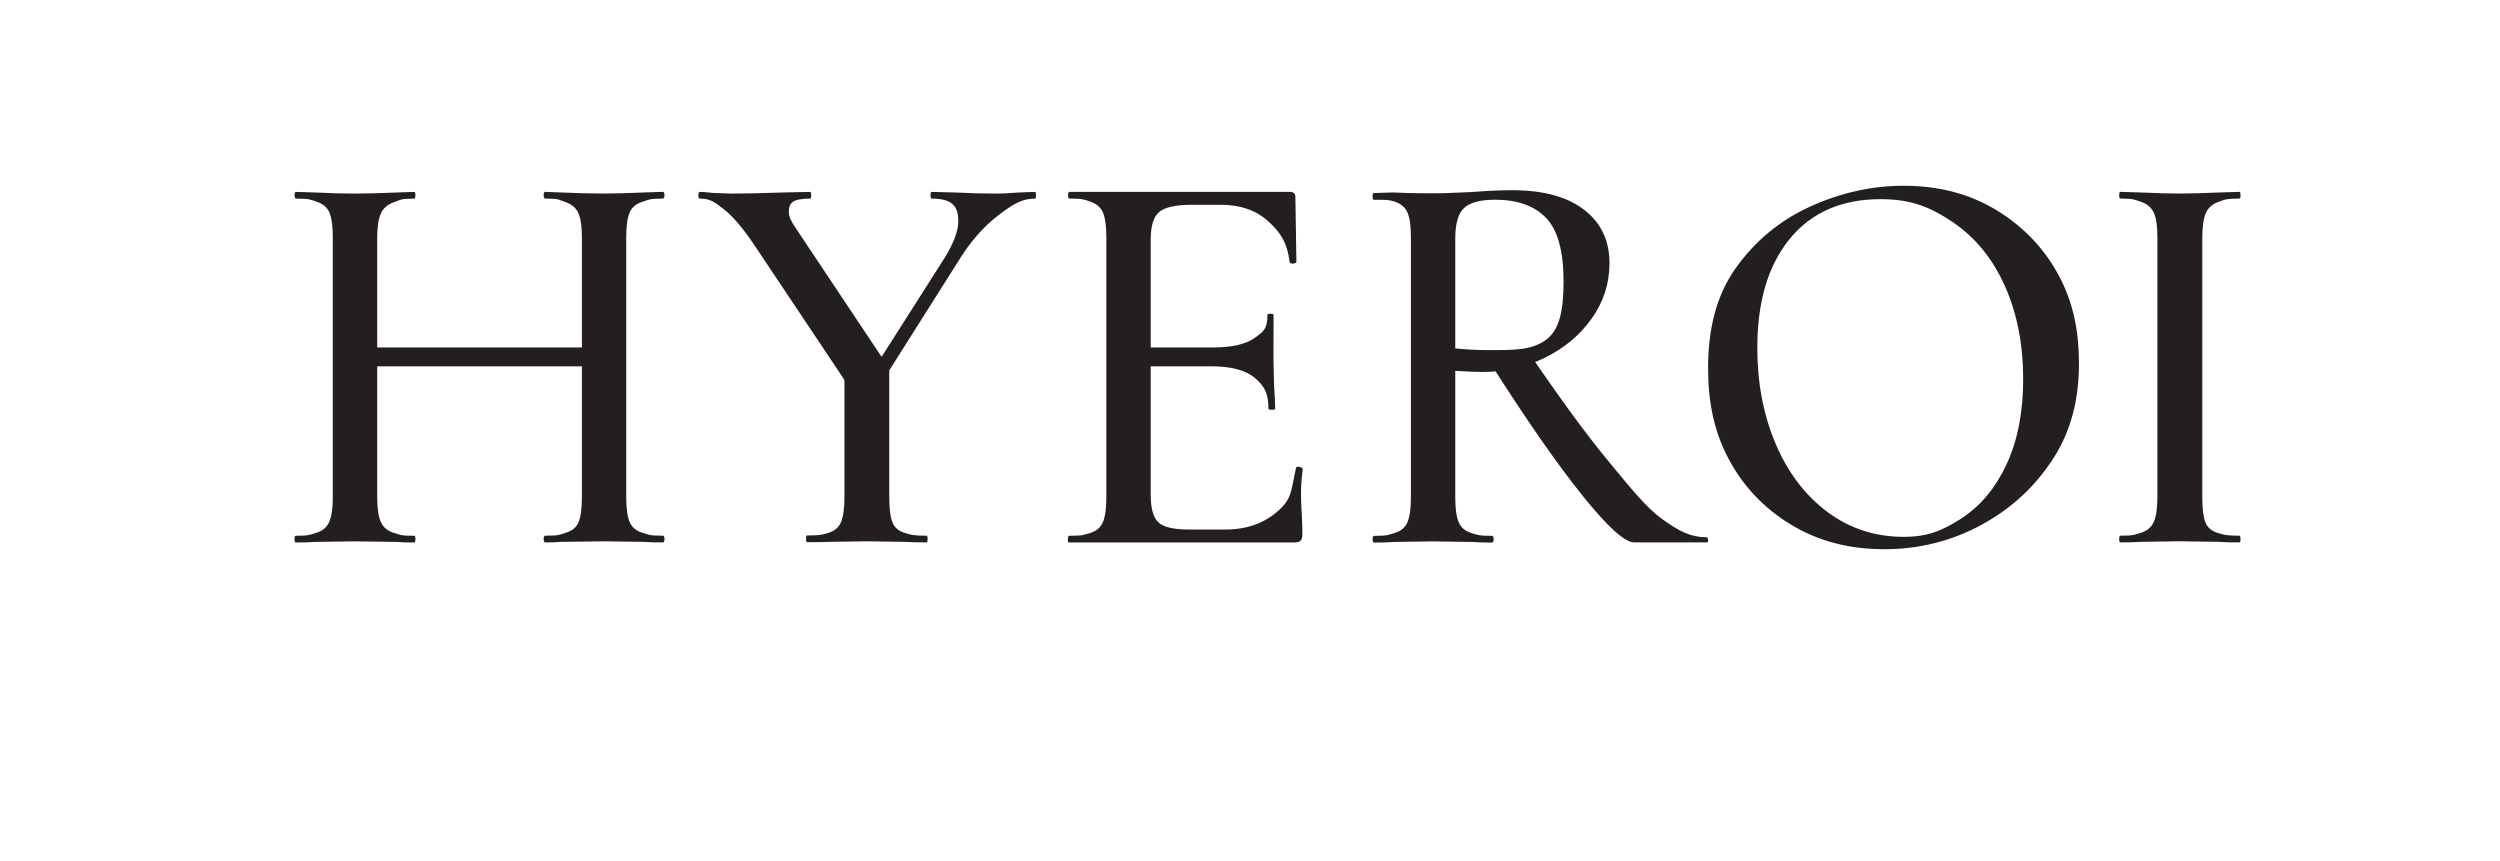
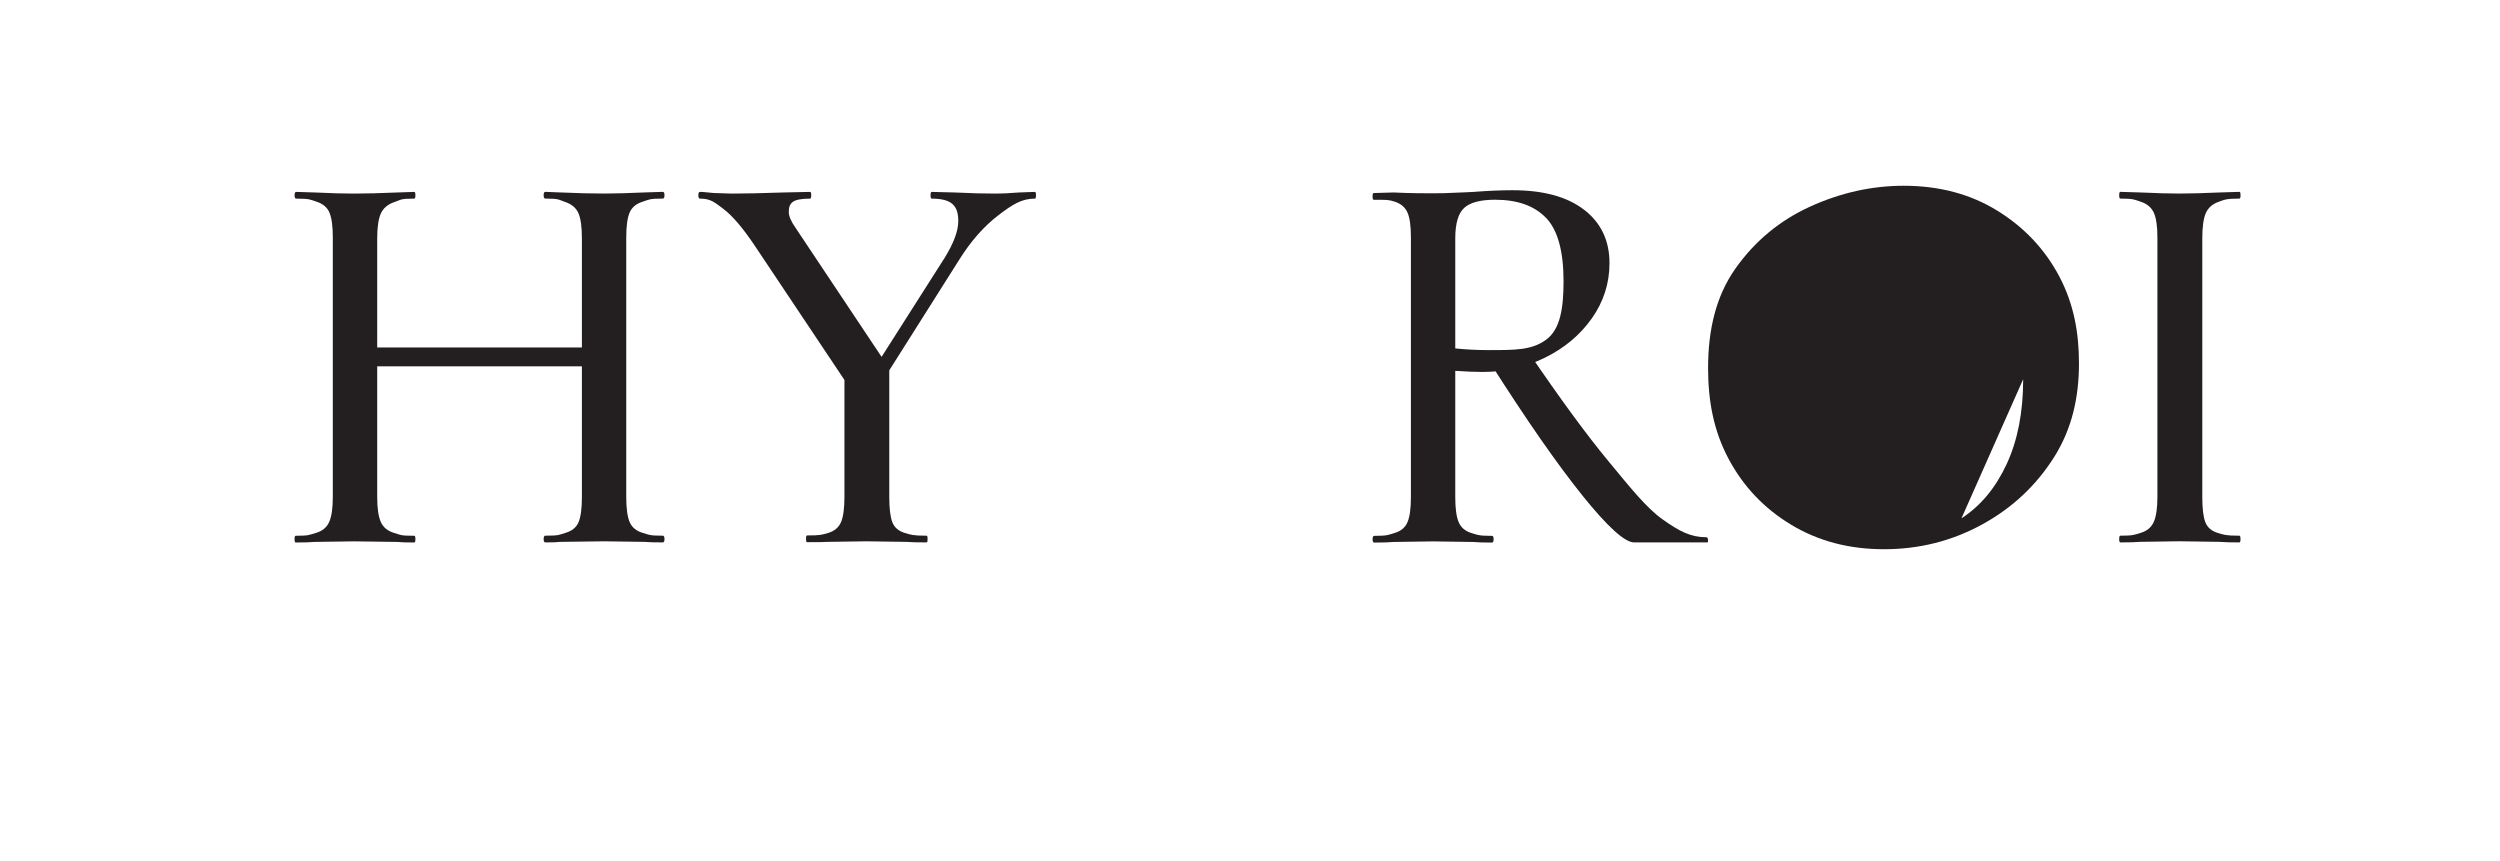
<svg xmlns="http://www.w3.org/2000/svg" viewBox="0 0 609.82 209.94" data-name="Layer 1" id="Layer_1">
  <defs>
    <style>
      .cls-1 {
        fill: #231f20;
      }
    </style>
  </defs>
  <path d="M80.37,51.87c-.55-1.28-1.6-2.17-3.15-2.67s-1.58-.75-4.96-.75c-.27,0-.41-.27-.41-.82s.14-.82.41-.82l4.55.14c3.83.19,7.02.27,9.58.27,2.83,0,6.34-.09,10.54-.27l4.13-.14c.18,0,.27.27.27.82s-.09.82-.27.82c-3.47,0-3.17.27-4.81.82s-2.76,1.49-3.35,2.81c-.59,1.32-.89,3.35-.89,6.09v63.08c0,2.74.3,4.77.89,6.09.59,1.32,1.69,2.21,3.28,2.67s1.32.68,4.88.68c.18,0,.27.27.27.82s-.09.82-.27.82c-3.01,0-2.49-.05-4.13-.14l-10.54-.14-9.72.14c-1.73.09-1.54.14-4.55.14-.18,0-.27-.27-.27-.82s.09-.82.27-.82c3.37,0,3.29-.23,4.89-.68s2.69-1.35,3.28-2.67c.59-1.32.89-3.35.89-6.09v-63.35c0-2.74-.27-4.74-.82-6.02ZM86.26,84.76h60.47v4.6h-60.47v-4.6ZM141.12,52.07c-.55-1.32-1.64-2.26-3.28-2.81s-1.35-.82-4.82-.82c-.27,0-.41-.27-.41-.82s.14-.82.41-.82l3.59.14c4.19.19,7.8.27,10.81.27,2.55,0,5.84-.09,9.85-.27l4.41-.14c.27,0,.41.27.41.82s-.14.82-.41.82c-3.38,0-3.29.25-4.89.75s-2.67,1.39-3.21,2.67-.82,3.28-.82,6.02v63.35c0,2.74.27,4.77.82,6.09.55,1.32,1.62,2.21,3.21,2.67s1.51.68,4.89.68c.27,0,.41.27.41.82s-.14.82-.41.82c-2.92,0-2.68-.04-4.41-.13l-9.85-.14-10.81.14c-1.55.09-.85.13-3.59.13-.27,0-.41-.27-.41-.82s.14-.82.41-.82c3.56,0,3.29-.22,4.89-.68,1.59-.46,2.67-1.32,3.21-2.6s.82-3.33.82-6.16v-63.08c0-2.74-.27-4.76-.82-6.09Z" class="cls-1" />
  <path d="M176.49,50.98c-2.24-1.69-3.19-2.53-5.74-2.53-.27,0-.41-.27-.41-.82s.14-.82.41-.82c1,0,1.16.09,3.34.27l4.51.14c3.01,0,7.16-.09,12.45-.27l6.56-.14c.18,0,.27.27.27.82s-.09.82-.27.82c-4.38,0-5.2,1.09-5.2,3.28,0,1,.55,2.28,1.64,3.83l22.17,33.25-8.62,6.29-23.4-35.03c-2.92-4.38-5.5-7.41-7.73-9.1ZM216.92,88.67v32.56c0,2.83.25,4.88.75,6.16.5,1.28,1.5,2.14,3.01,2.6s2,.68,5.29.68c.27,0,.29.26.29.81s-.02.83-.29.83c-2.83,0-3.17-.04-4.81-.13l-9.85-.14-9.58.14c-1.64.09-1.84.07-4.85.07-.19,0-.27-.27-.27-.82s.09-.82.27-.82c3.28,0,3.58-.16,5.13-.61,1.55-.46,2.6-1.35,3.15-2.67.55-1.32.82-3.35.82-6.09v-31.33l10.95-1.23ZM233.75,53.92c0-3.65-1.48-5.47-6.49-5.47-.19,0-.27-.27-.27-.82s.09-.82.27-.82l5.67.14c3.65.19,6.98.27,9.99.27,1.55,0,3.42-.09,5.61-.27l3.91-.14c.18,0,.27.27.27.82s-.09.82-.27.82c-3.19,0-5.41,1.37-8.97,4.1-3.56,2.74-6.75,6.39-9.58,10.95l-20.25,32.02-2.6-2.19,19.43-30.51c2.19-3.56,3.28-6.52,3.28-8.89Z" class="cls-1" />
-   <path d="M260.48,131.51c0-.55.14-.82.41-.82,3.28,0,3.58-.24,5.08-.7,1.51-.46,2.53-1.35,3.08-2.67.55-1.32.82-3.35.82-6.09v-63.35c0-2.74-.27-4.74-.82-6.02s-1.58-2.17-3.08-2.67c-1.5-.5-1.74-.75-5.03-.75-.27,0-.41-.27-.41-.82s.14-.82.41-.82h53.67c.91,0,1.37.41,1.37,1.23l.25,15.78c0,.27-.25.43-.75.48s-.8-.07-.89-.34c-.64-5.01-2.39-7.39-5.31-10.03s-6.75-3.97-11.49-3.97h-6.98c-4.02,0-6.7.6-8.07,1.78-1.37,1.18-2.05,3.42-2.05,6.7v62.25c0,3.28.61,5.52,1.84,6.7,1.23,1.19,3.72,1.78,7.46,1.78h9.03c5.11,0,9.37-1.53,12.79-4.58,3.42-3.06,3.05-4.8,4.33-10.46,0-.18.18-.27.55-.27.27,0,.52.07.75.2.23.14.34.25.34.34-.91,6.57-.09,10.13-.09,15.88,0,.73-.14,1.25-.41,1.57-.27.32-.82.48-1.64.48h-54.89c-.27,0-.27-.27-.27-.82ZM306.06,92.16c-2.24-1.87-5.77-2.8-10.6-2.8h-19.98l.14-4.6h20.25c4.65,0,8.07-.8,10.26-2.39,2.19-1.59,3.03-2.19,3.03-5.57,0-.18.25-.27.75-.27s.75.09.75.27l-.02,11.06.14,6.16c.18,2.92.27,4.02.27,5.66,0,.18-.27.27-.82.27s-.82-.09-.82-.27c0-3.92-1.12-5.64-3.35-7.51Z" class="cls-1" />
  <path d="M386.44,51.18c4.1,3.19,6.16,7.52,6.16,13,0,4.93-1.44,9.42-4.31,13.48-2.87,4.06-6.68,7.25-11.42,9.58-4.75,2.33-9.81,3.49-15.19,3.49-1.91,0-4.15-.09-6.7-.27v30.79c0,2.74.27,4.77.82,6.09.55,1.32,1.58,2.21,3.08,2.67,1.51.46,1.77.7,5.05.7.27,0,.41.27.41.82s-.14.82-.41.82c-2.83,0-2.91-.06-4.56-.15l-9.87-.14-9.58.14c-1.73.09-1.78.15-4.7.15-.27,0-.41-.27-.41-.82s.14-.82.41-.82c3.28,0,3.42-.24,4.97-.7,1.55-.46,2.6-1.35,3.15-2.67.55-1.32.82-3.35.82-6.09v-63.35c0-2.74-.27-4.74-.82-6.02s-1.58-2.17-3.08-2.67c-1.51-.5-1.9-.48-5.18-.48-.18,0-.27-.27-.27-.82s.09-.82.27-.82l4.84-.14c4.01.19,7.2.2,9.58.2,1.91,0,3.74-.04,5.47-.14,1.73-.09,3.24-.11,4.51-.2,3.47-.27,6.61-.41,9.44-.41,7.57,0,13.41,1.6,17.51,4.79ZM377.14,53.17c-2.83-2.96-6.98-4.45-12.45-4.45-3.56,0-6.07.66-7.52,1.98-1.46,1.32-2.19,3.81-2.19,7.46v26.83c2.63.27,5.33.41,8.06.41,6.57,0,10.61.03,14.11-2.54s4.24-7.82,4.24-14.3c0-7.29-1.42-12.43-4.24-15.39ZM385.96,120.82c-6.16-7.66-13.61-18.38-22.37-32.15l9.17-2.88c7.75,11.4,14.27,20.3,19.56,26.68,5.29,6.39,9.21,11.38,13.27,14.25,4.06,2.88,6.81,4.33,10.64,4.33.27,0,.41.27.41.82s-.14.44-.41.44h-17.62c-2.28,0-6.5-3.83-12.66-11.49Z" class="cls-1" />
-   <path d="M436.94,128.01c-6.61-3.97-11.72-9.35-15.32-16.14-3.61-6.79-4.97-14.06-4.97-22.09,0-9.39,1.94-17.58,6.68-24.29,4.74-6.7,10.83-11.74,18.26-15.12,7.43-3.37,15.03-5.06,22.78-5.06,8.66,0,16.28,2.03,22.85,6.09,6.57,4.06,11.61,9.42,15.12,16.07,3.51,6.66,4.78,13.67,4.78,21.15,0,8.3-1.7,15.98-6.08,22.91-4.38,6.93-10.24,12.41-17.58,16.42-7.34,4.01-15.3,6.02-23.87,6.02s-16.03-1.98-22.65-5.95ZM478.46,126.43c4.65-3.01,8.32-7.41,11.01-13.2s4.04-12.7,4.04-20.73c0-8.48-1.48-16.05-4.45-22.71-2.97-6.66-7.2-11.86-12.72-15.6-5.52-3.74-10.28-5.61-17.58-5.61-9.49,0-16.88,3.21-22.16,9.65-5.29,6.43-7.94,15.3-7.94,26.61,0,8.67,1.51,16.51,4.52,23.53,3.01,7.03,7.23,12.54,12.65,16.56,5.43,4.02,11.61,6.02,18.54,6.02,5.84,0,9.44-1.5,14.09-4.51Z" class="cls-1" />
+   <path d="M436.94,128.01c-6.61-3.97-11.72-9.35-15.32-16.14-3.61-6.79-4.97-14.06-4.97-22.09,0-9.39,1.94-17.58,6.68-24.29,4.74-6.7,10.83-11.74,18.26-15.12,7.43-3.37,15.03-5.06,22.78-5.06,8.66,0,16.28,2.03,22.85,6.09,6.57,4.06,11.61,9.42,15.12,16.07,3.51,6.66,4.78,13.67,4.78,21.15,0,8.3-1.7,15.98-6.08,22.91-4.38,6.93-10.24,12.41-17.58,16.42-7.34,4.01-15.3,6.02-23.87,6.02s-16.03-1.98-22.65-5.95ZM478.46,126.43c4.65-3.01,8.32-7.41,11.01-13.2s4.04-12.7,4.04-20.73Z" class="cls-1" />
  <path d="M537.95,127.39c.5,1.28,1.5,2.14,3.01,2.6s1.92.68,5.29.68c.18,0,.27.27.27.82s-.09.82-.27.82c-2.92,0-3.17-.05-4.81-.14l-9.85-.14-9.58.14c-1.73.09-1.8.14-4.81.14-.18,0-.27-.27-.27-.82s.09-.82.27-.82c3.28,0,3.4-.23,4.95-.68,1.55-.46,2.62-1.35,3.21-2.67.59-1.32.89-3.35.89-6.09v-63.35c0-2.74-.3-4.74-.89-6.02-.59-1.28-1.67-2.17-3.21-2.67-1.55-.5-1.67-.75-4.95-.75-.18,0-.27-.27-.27-.82s.09-.82.27-.82l4.81.14c4.01.19,7.2.27,9.58.27,2.64,0,5.97-.09,9.99-.27l4.68-.14c.18,0,.27.27.27.82s-.09.82-.27.82c-3.28,0-3.65.27-5.16.82-1.5.55-2.53,1.49-3.08,2.81-.55,1.32-.82,3.35-.82,6.09v63.08c0,2.83.25,4.88.75,6.16Z" class="cls-1" />
</svg>